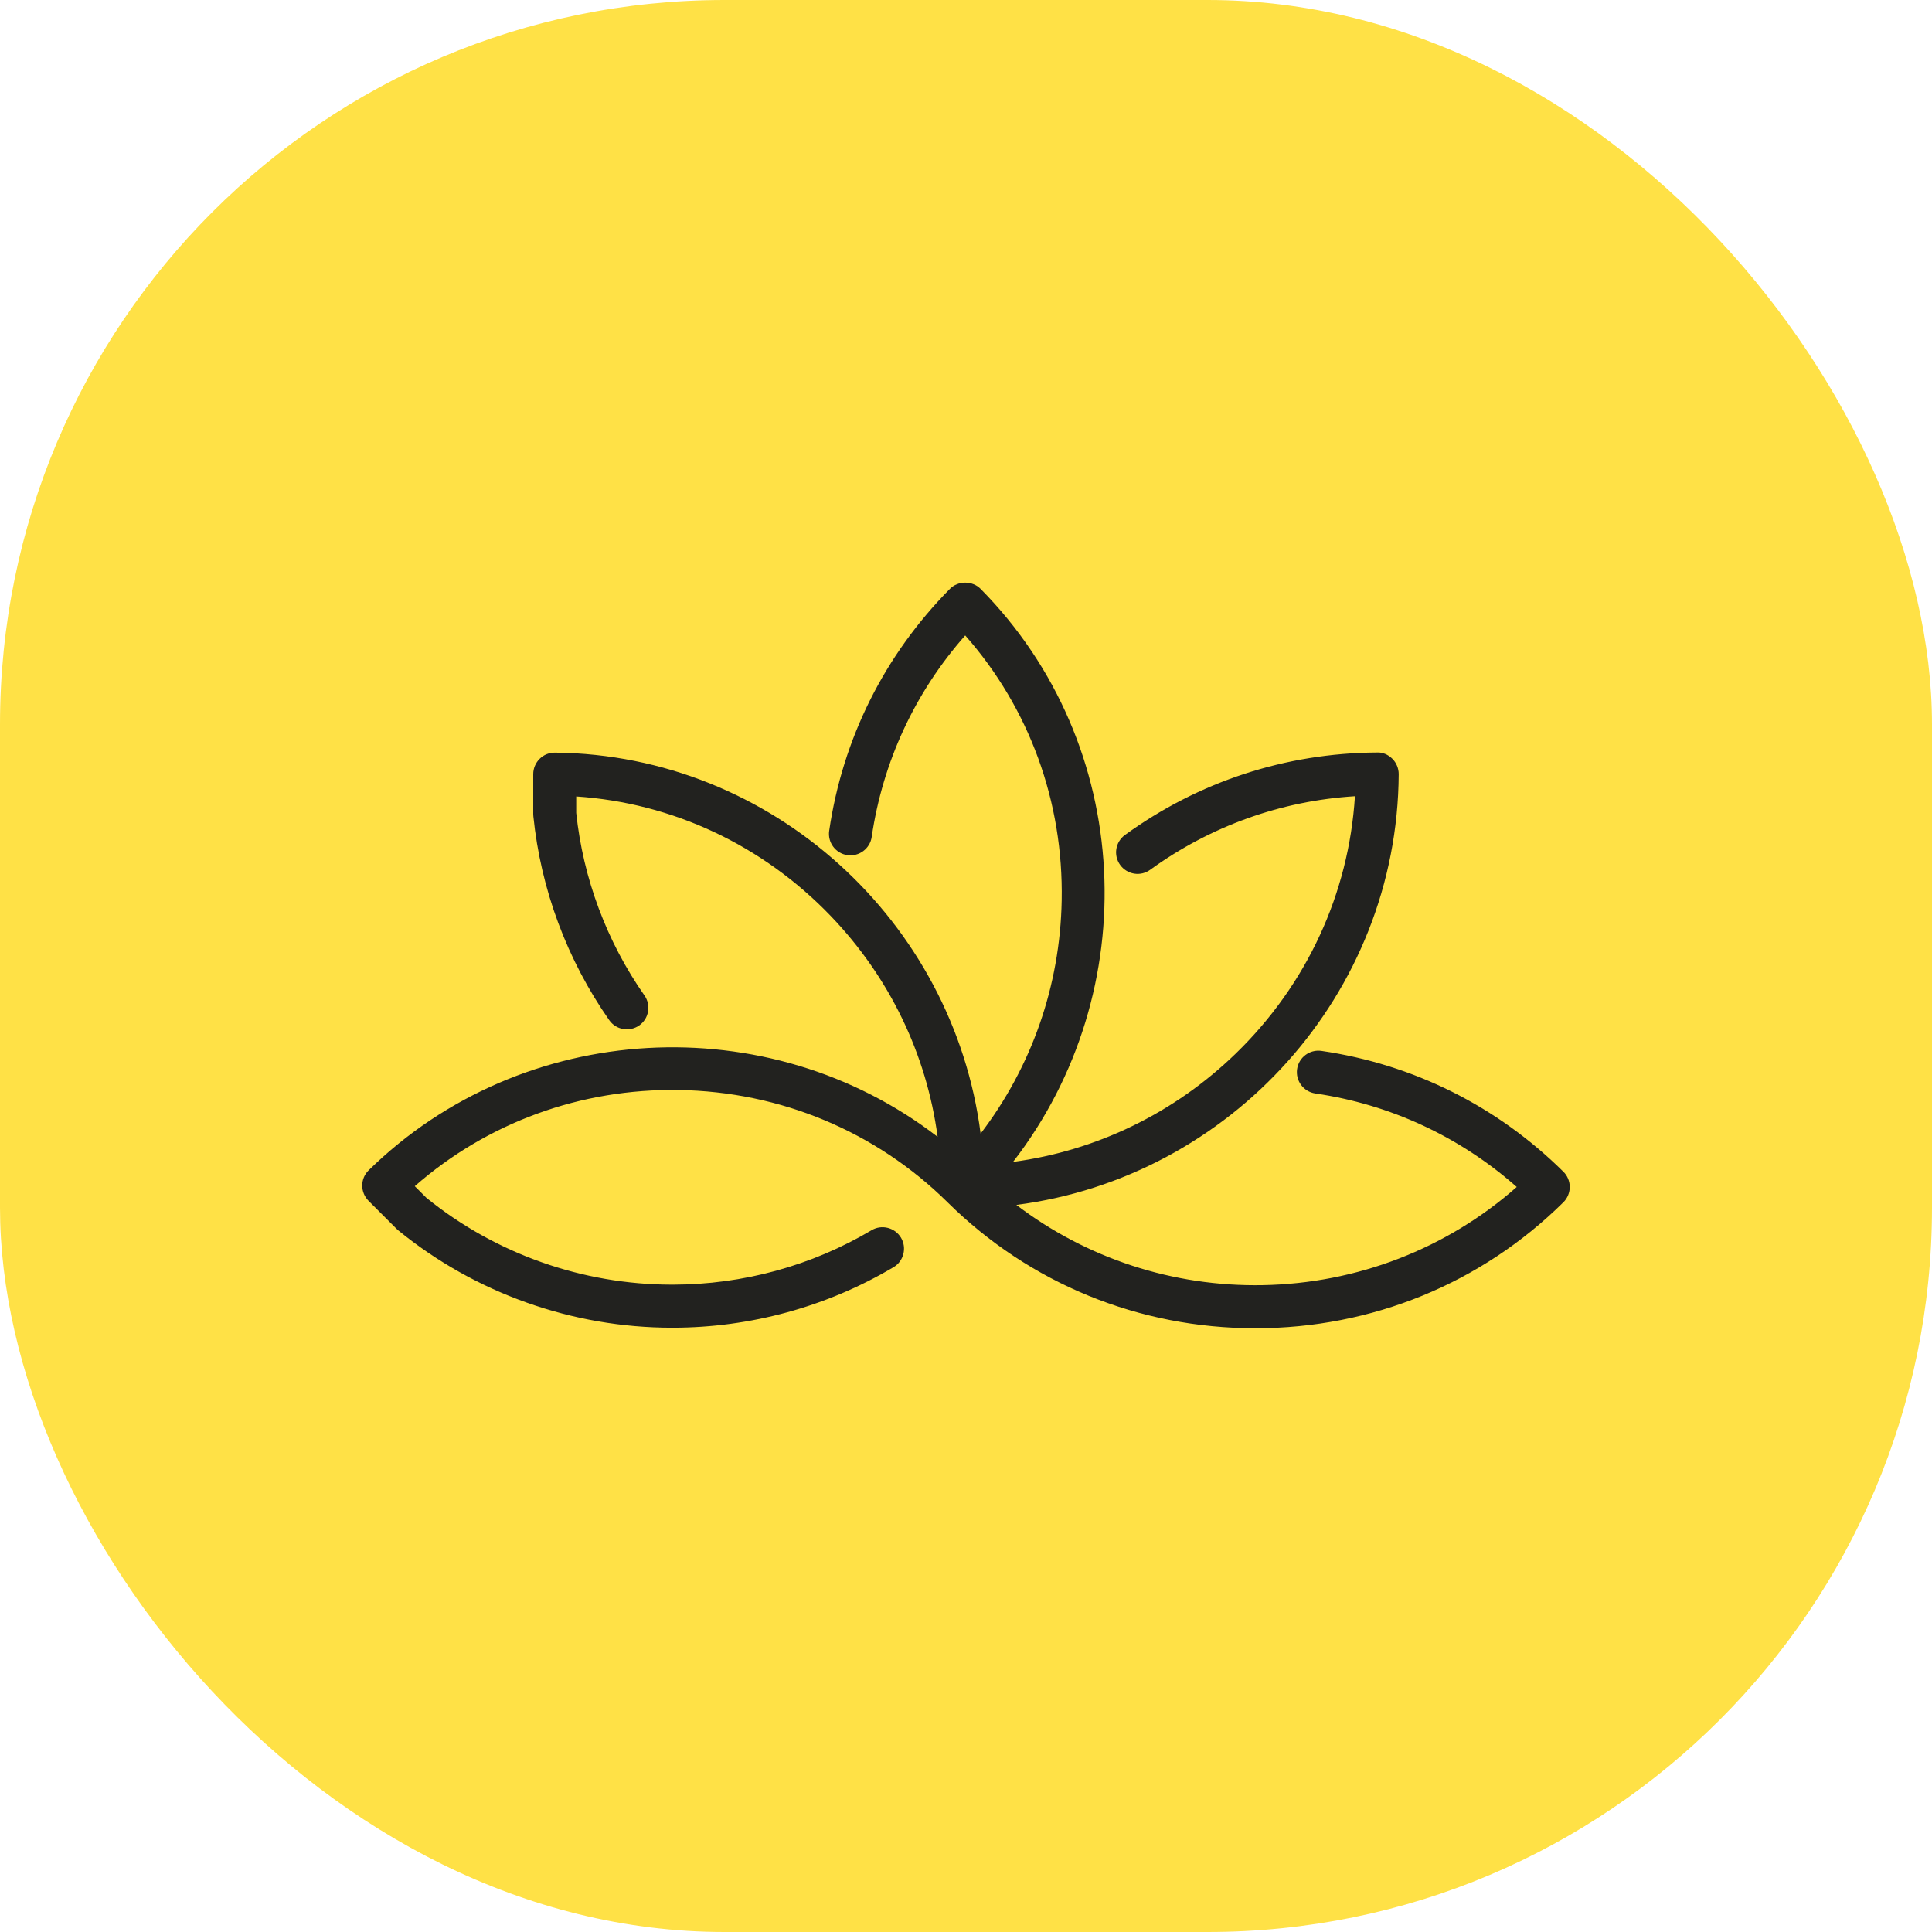
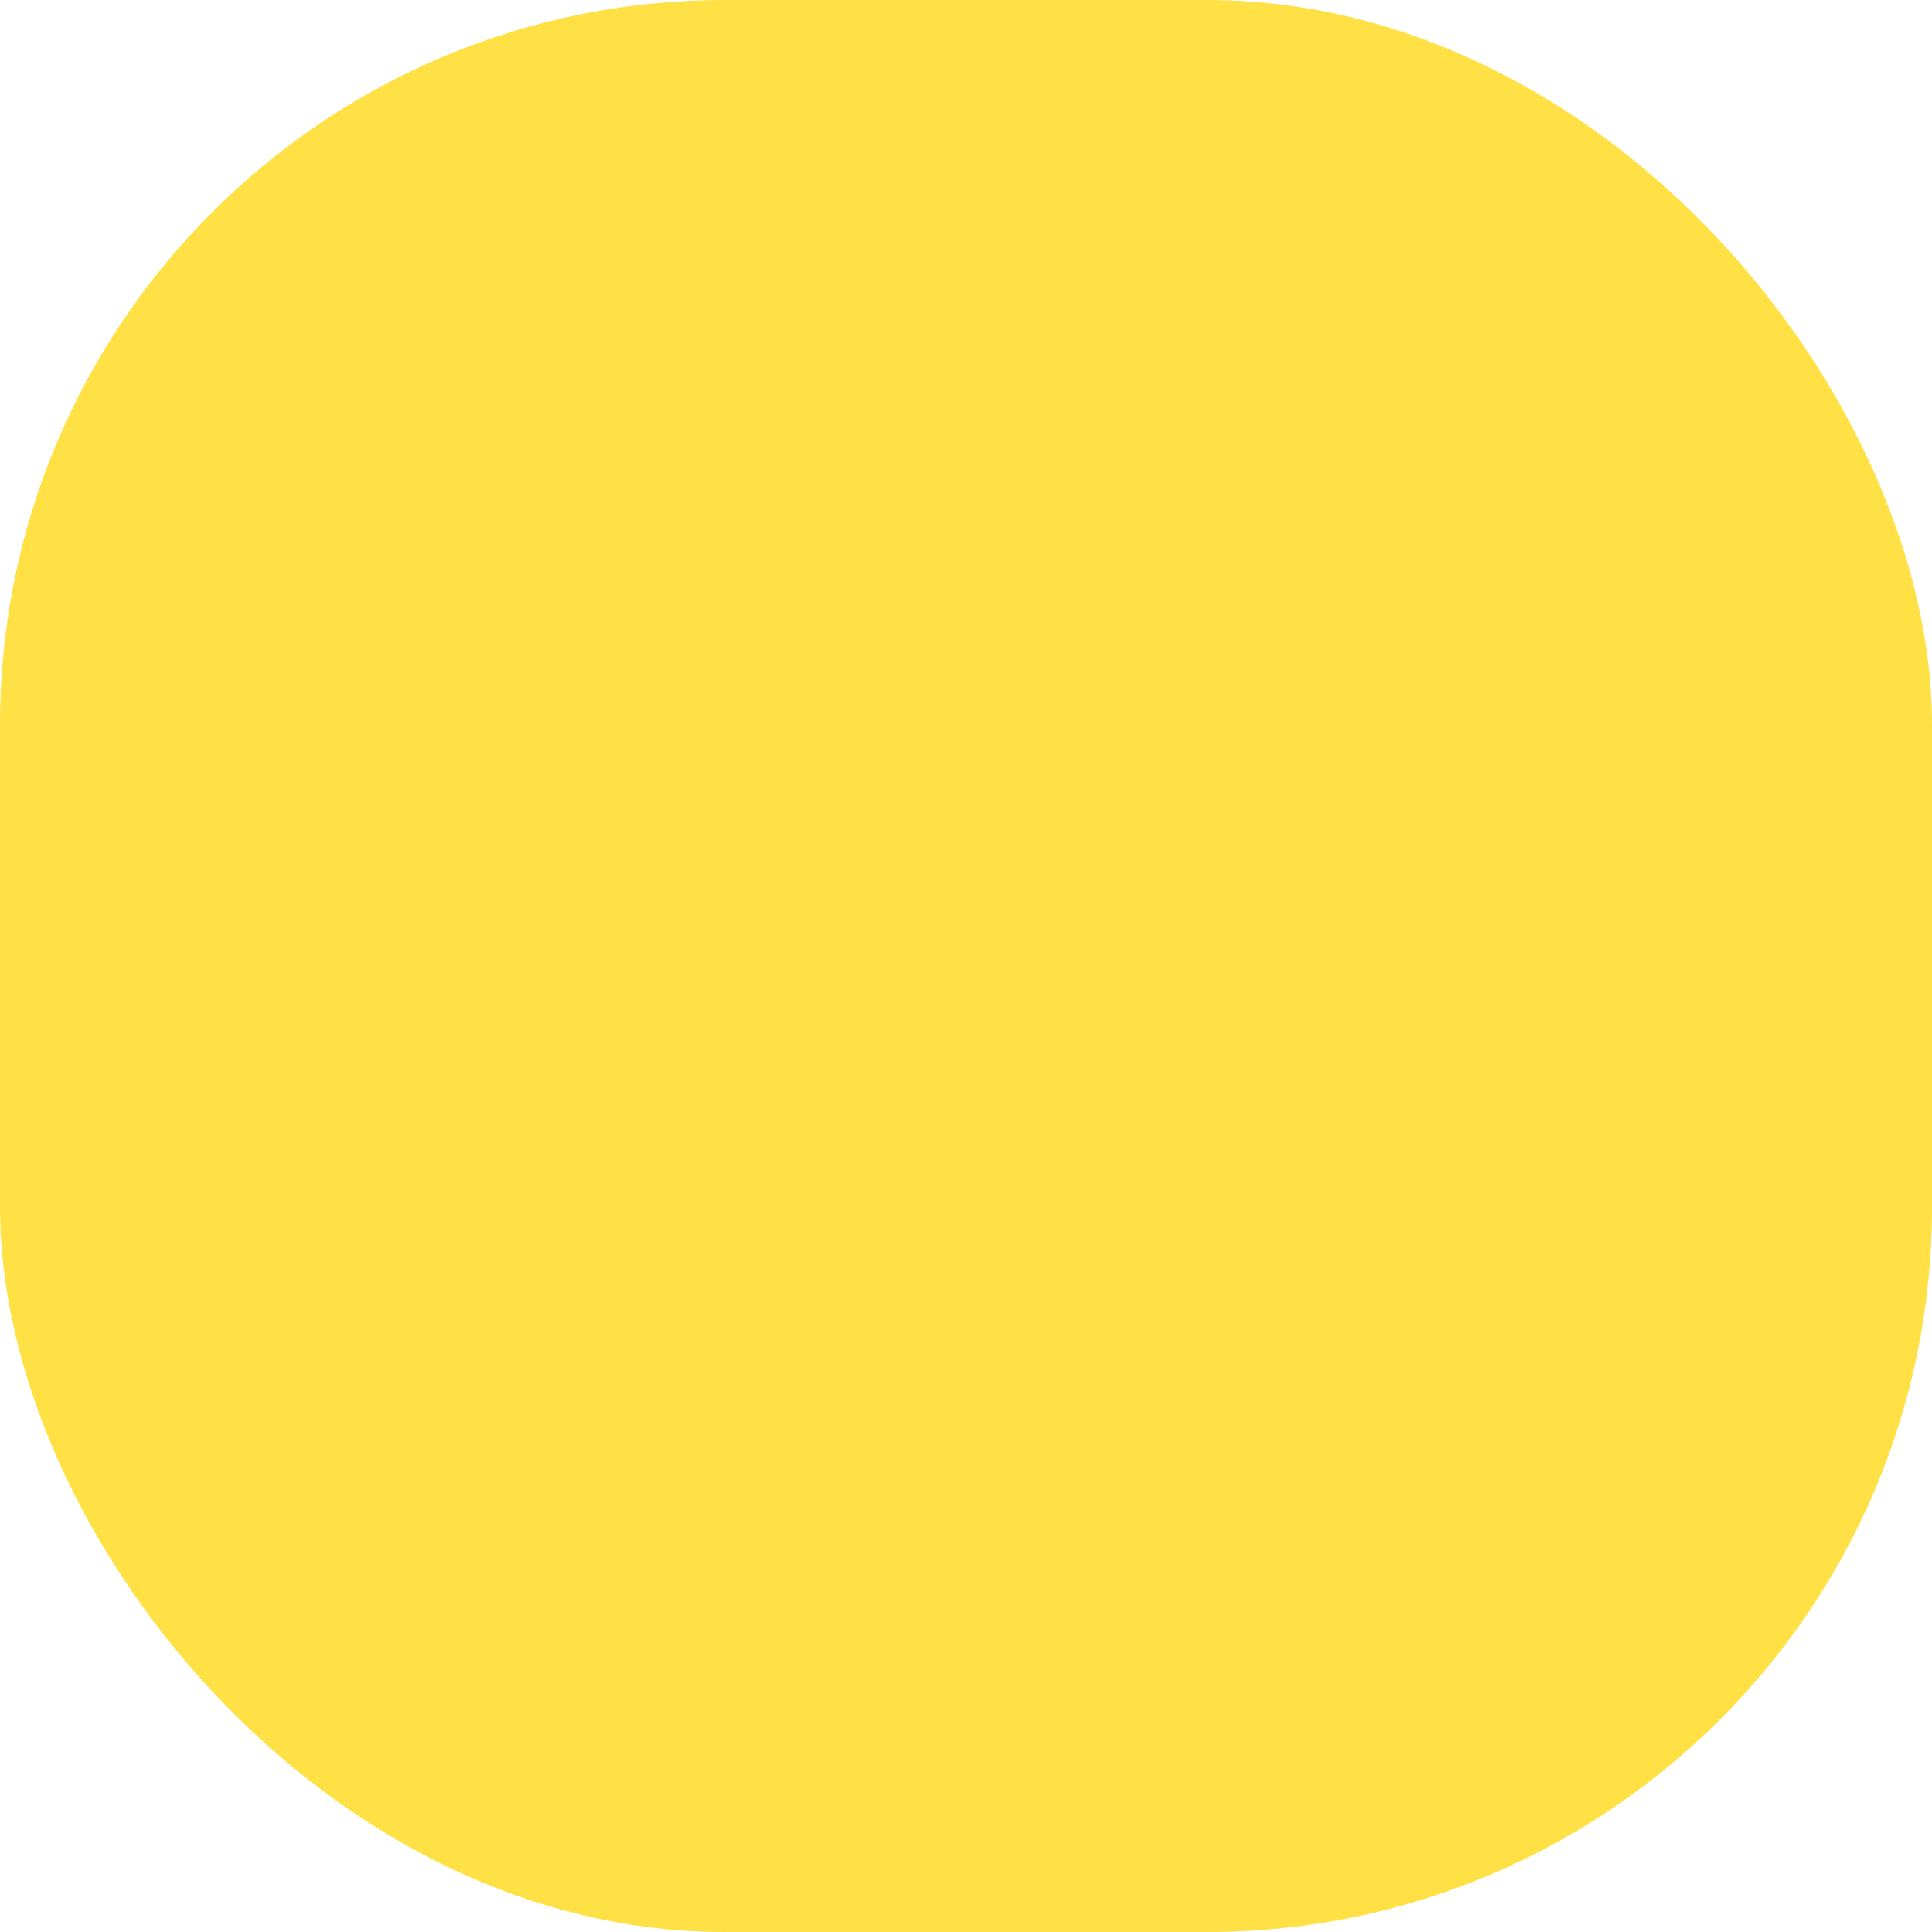
<svg xmlns="http://www.w3.org/2000/svg" width="32" height="32" viewBox="0 0 32 32" fill="none">
  <rect width="32" height="32" rx="12" fill="#FFE146" />
-   <path d="M25.894 19.407C24.797 18.321 23.411 17.629 21.887 17.406C21.693 17.378 21.512 17.513 21.484 17.707C21.456 17.901 21.59 18.082 21.785 18.111C23.031 18.293 24.181 18.828 25.122 19.66C23.965 20.682 22.478 21.258 20.916 21.286C19.431 21.314 17.997 20.843 16.834 19.957C20.379 19.502 23.147 16.469 23.167 12.822C23.167 12.728 23.129 12.635 23.063 12.569C22.991 12.496 22.895 12.457 22.803 12.464C21.293 12.473 19.851 12.946 18.633 13.83C18.474 13.945 18.438 14.168 18.554 14.327C18.61 14.404 18.692 14.454 18.786 14.47C18.88 14.485 18.974 14.462 19.051 14.406C20.047 13.684 21.216 13.264 22.442 13.188C22.341 14.802 21.644 16.31 20.466 17.452C19.446 18.44 18.16 19.06 16.779 19.245C18.965 16.42 18.791 12.332 16.241 9.753C16.176 9.687 16.083 9.65 15.987 9.65C15.892 9.65 15.799 9.687 15.734 9.753C14.649 10.851 13.957 12.236 13.734 13.76C13.705 13.954 13.84 14.135 14.035 14.164C14.23 14.191 14.41 14.056 14.438 13.863C14.621 12.617 15.155 11.466 15.987 10.525C17.049 11.729 17.615 13.281 17.585 14.914C17.559 16.328 17.086 17.671 16.242 18.776C15.79 15.26 12.794 12.503 9.194 12.466C9.096 12.465 9.006 12.501 8.938 12.569C8.871 12.635 8.832 12.727 8.832 12.822V13.483C8.832 13.494 8.833 13.506 8.834 13.519C8.957 14.73 9.392 15.898 10.091 16.897C10.203 17.058 10.425 17.097 10.587 16.985C10.665 16.93 10.717 16.849 10.733 16.755C10.75 16.661 10.729 16.567 10.675 16.489C10.049 15.595 9.658 14.549 9.544 13.464V13.192C11.139 13.298 12.631 13.997 13.759 15.171C14.734 16.186 15.347 17.462 15.53 18.829C12.725 16.669 8.66 16.882 6.107 19.383C6.038 19.45 6 19.54 6 19.636C5.999 19.73 6.038 19.823 6.104 19.889L6.57 20.355C6.579 20.364 6.588 20.372 6.599 20.381C7.872 21.419 9.482 21.991 11.13 21.991C11.13 21.991 11.131 21.991 11.131 21.991H11.144C12.433 21.99 13.697 21.643 14.799 20.989C14.881 20.941 14.939 20.863 14.962 20.771C14.986 20.679 14.972 20.583 14.924 20.501C14.875 20.42 14.798 20.362 14.706 20.338C14.613 20.314 14.517 20.328 14.435 20.377C13.444 20.965 12.306 21.277 11.145 21.278H11.127C9.649 21.277 8.206 20.767 7.063 19.84L6.87 19.647C8.074 18.592 9.619 18.028 11.245 18.054C12.928 18.081 14.508 18.741 15.693 19.912C15.694 19.913 15.694 19.913 15.694 19.914C15.694 19.914 15.694 19.914 15.694 19.914C15.694 19.914 15.695 19.914 15.695 19.914C15.695 19.914 15.696 19.915 15.697 19.916C17.056 21.26 18.866 22 20.793 22C20.793 22 20.794 22 20.794 22C22.723 22 24.534 21.259 25.895 19.913C25.962 19.847 26 19.754 26 19.66C26 19.566 25.962 19.473 25.894 19.407Z" fill="#22221F" />
</svg>